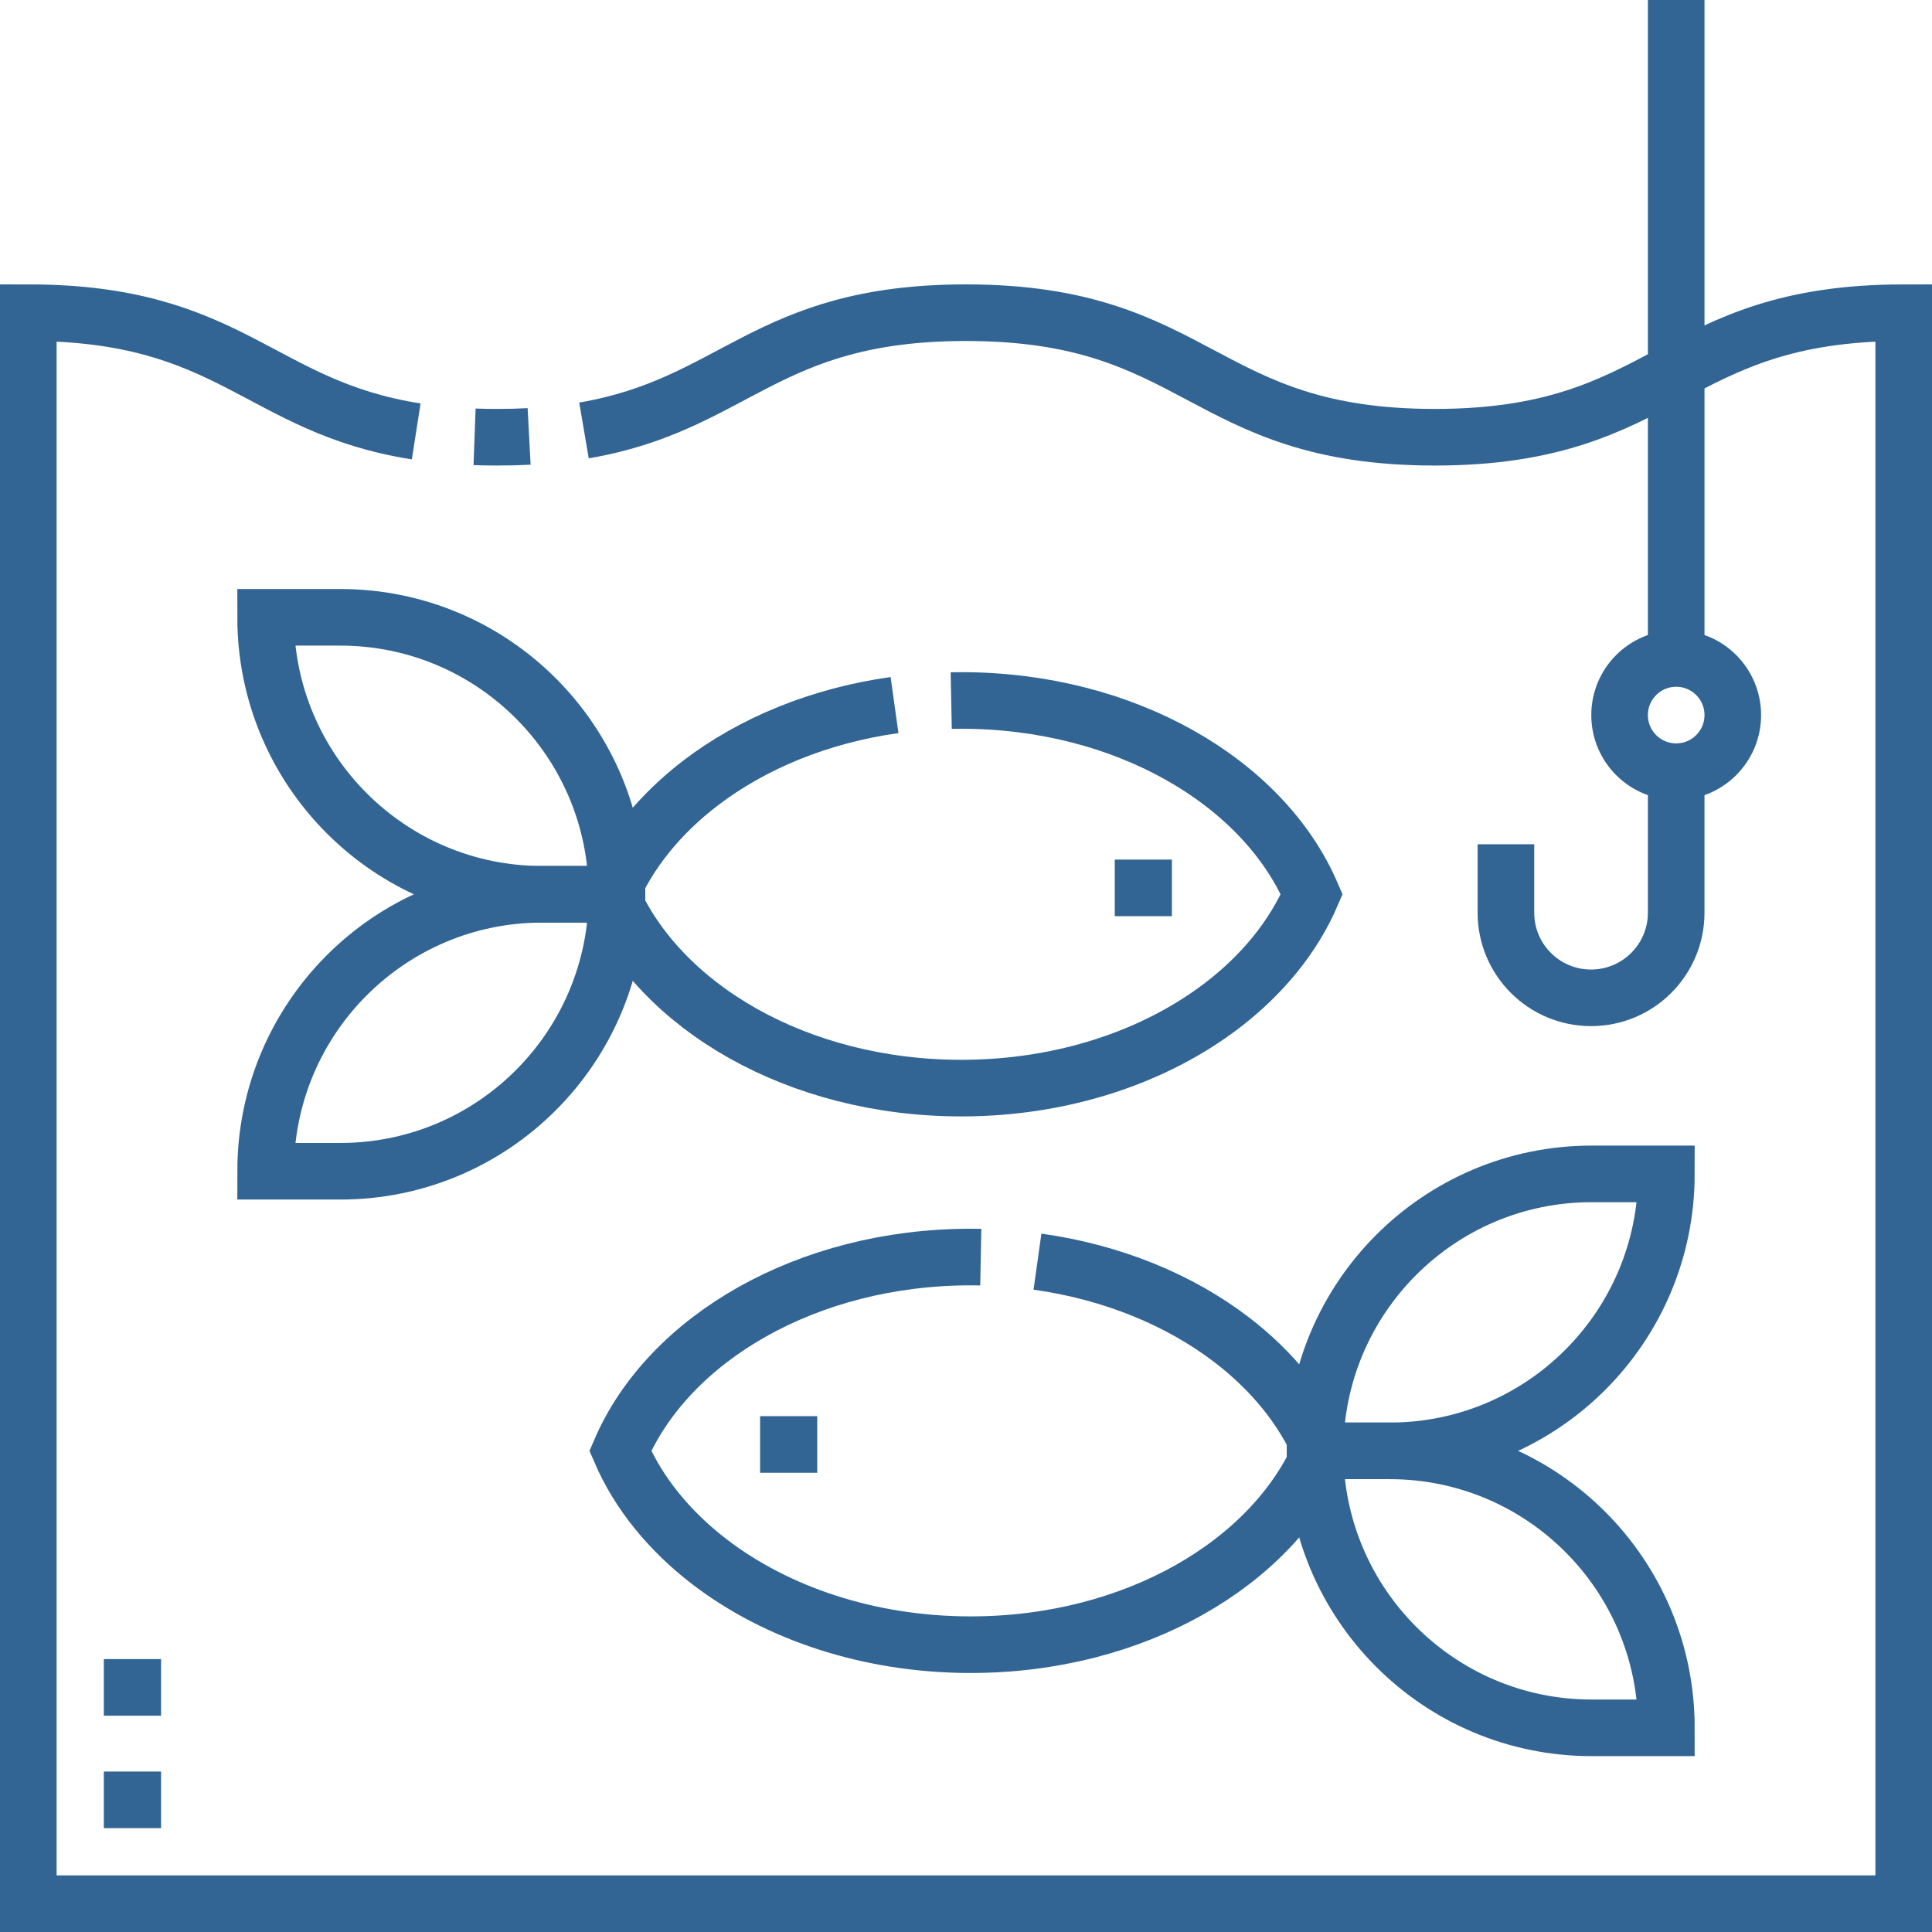
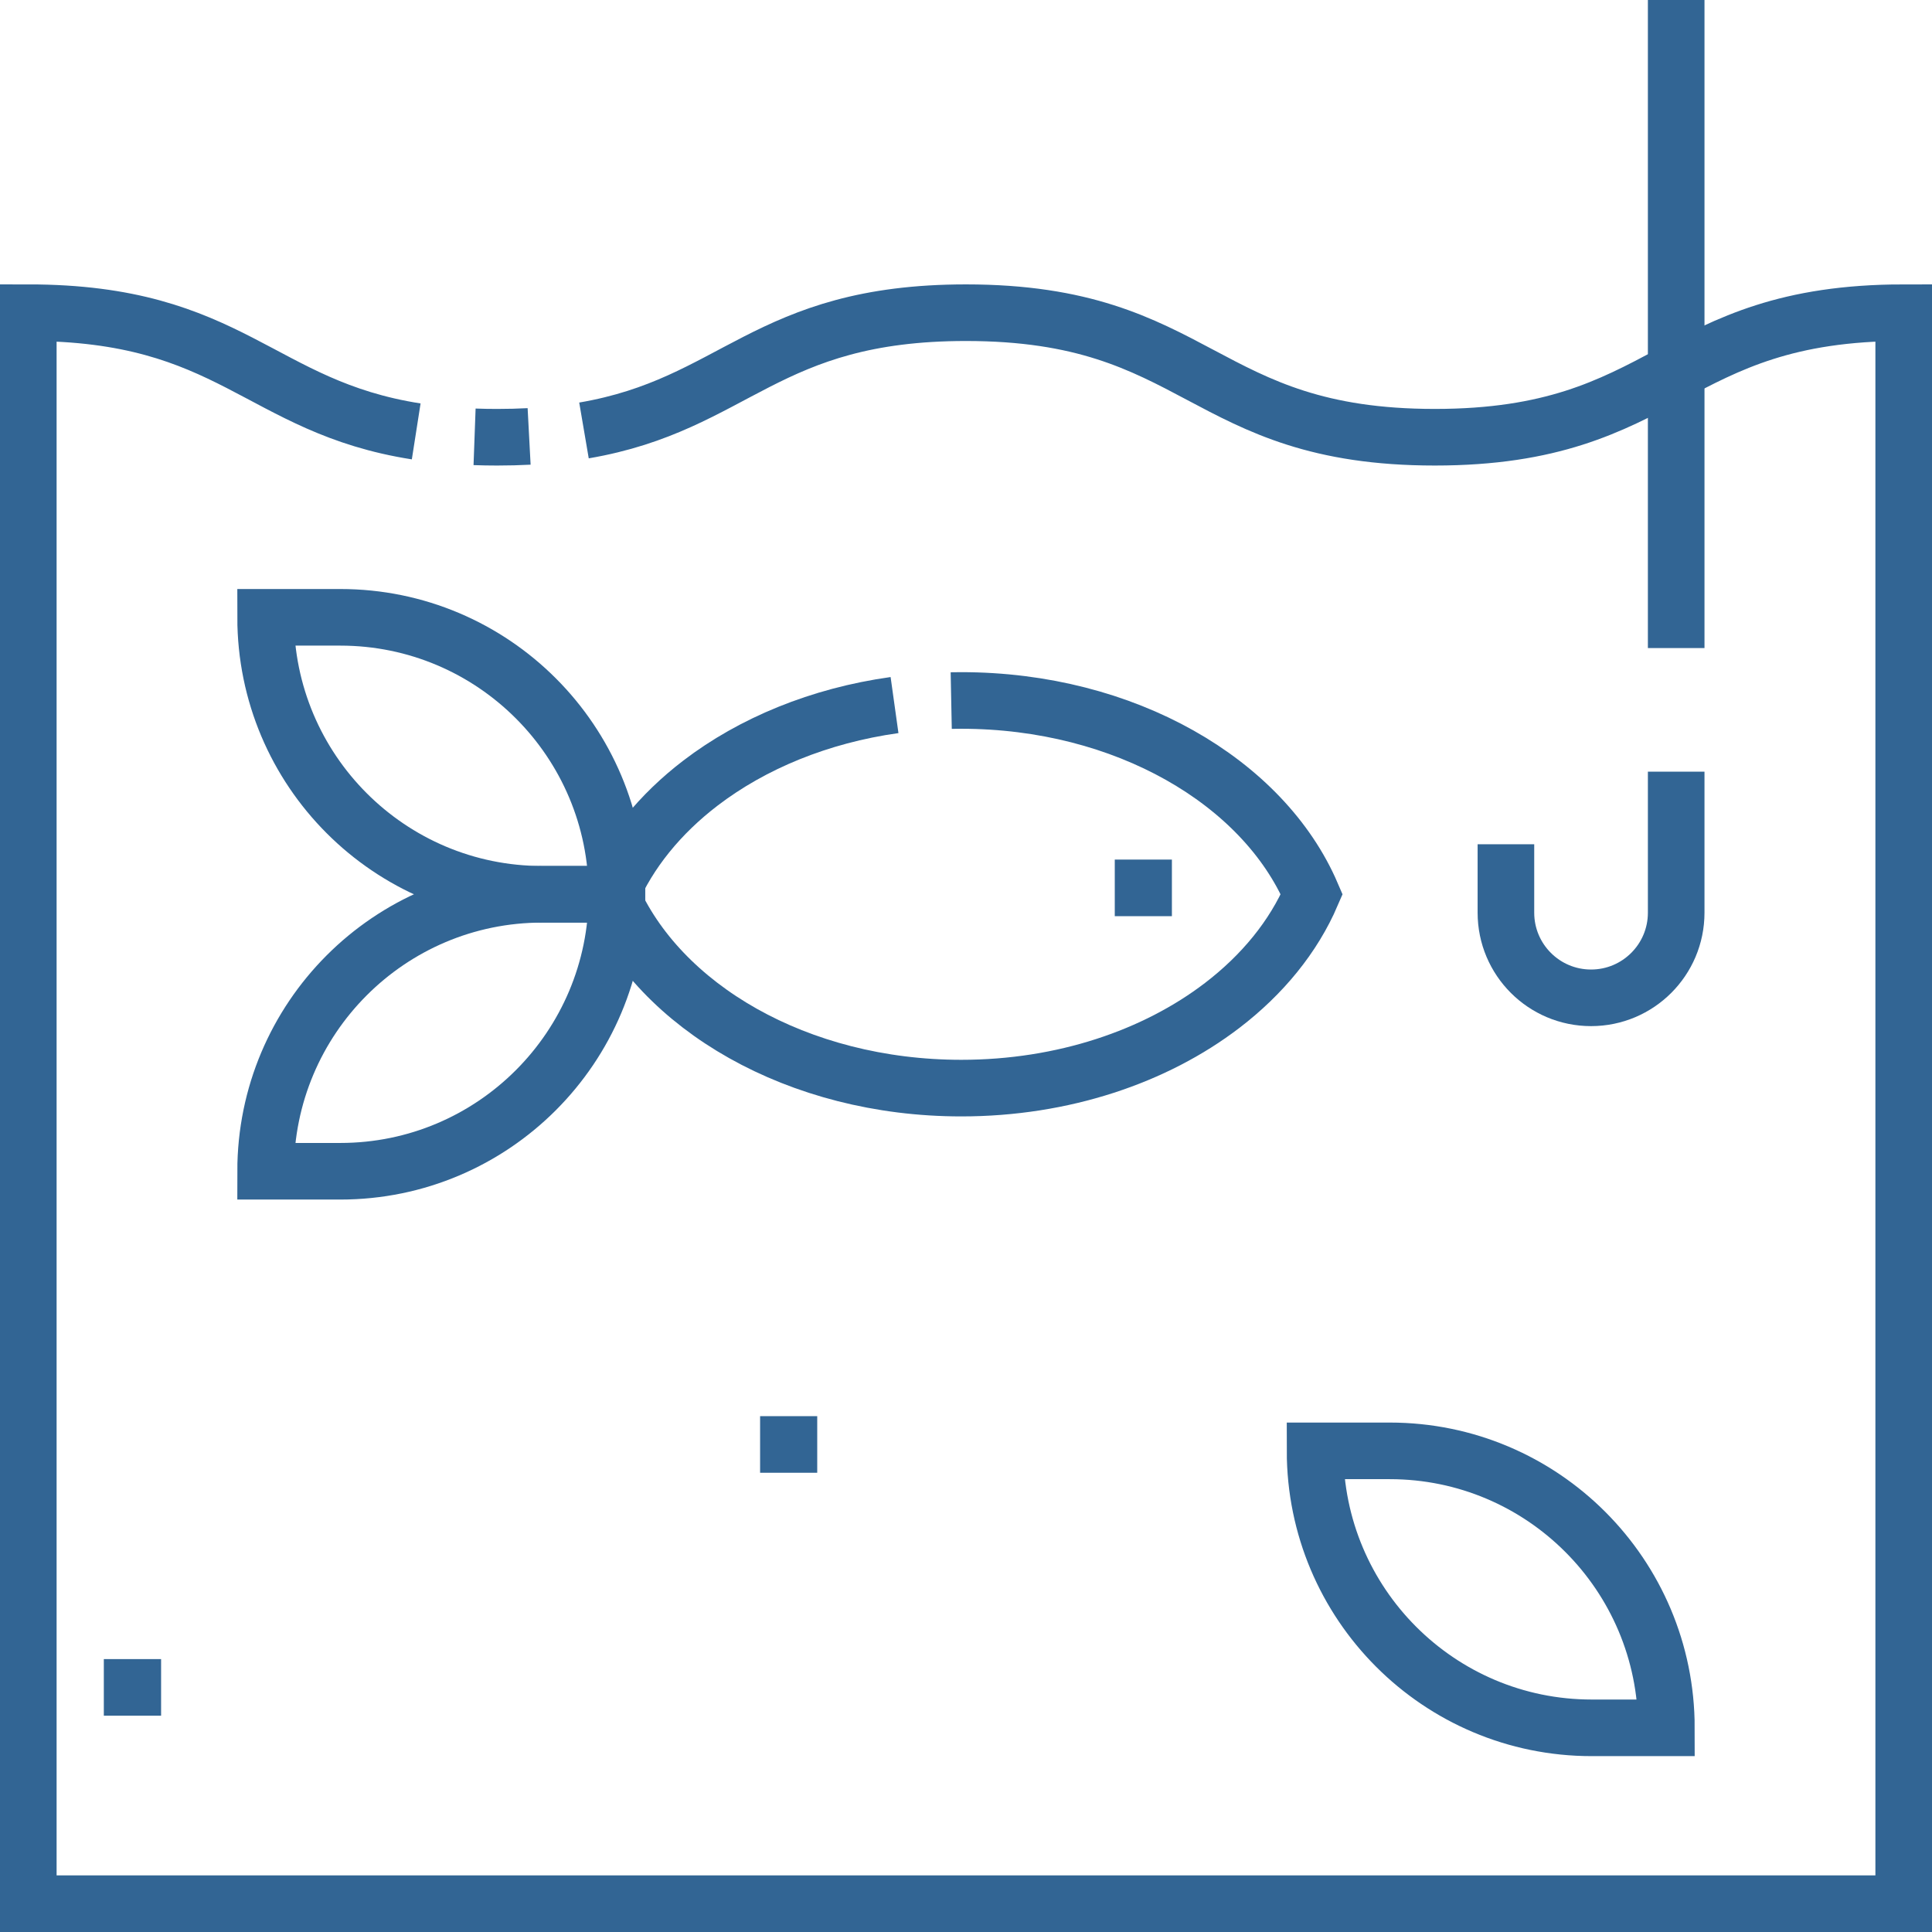
<svg xmlns="http://www.w3.org/2000/svg" version="1.1" id="Capa_1" x="0px" y="0px" viewBox="0 0 512 512" style="enable-background:new 0 0 512 512;" xml:space="preserve" width="300" height="300">
  <g transform="matrix(1,0,0,1,0,0)">
    <g>
      <g>
        <path style="stroke-miterlimit: 10;" d="M154.761,114.072&#10;&#09;&#09;&#09;c40.357-6.889,47.91-31.205,101.233-31.205c62.126,0,62.126,33.004,124.253,33.004S442.374,82.867,504.5,82.867V504.5H7.5V82.867&#10;&#09;&#09;&#09;c54.006,0,61.063,24.942,102.798,31.46" fill="none" fill-opacity="1" stroke="#326594" stroke-opacity="1" data-original-stroke-color="#000000ff" stroke-width="15" data-original-stroke-width="15" />
        <path style="stroke-miterlimit: 10;" d="M125.766,115.765&#10;&#09;&#09;&#09;c1.929,0.07,3.921,0.107,5.982,0.107c2.961,0,5.781-0.075,8.473-0.218" fill="none" fill-opacity="1" stroke="#326594" stroke-opacity="1" data-original-stroke-color="#000000ff" stroke-width="15" data-original-stroke-width="15" />
        <line style="stroke-miterlimit: 10;" x1="444.207" y1="0" x2="444.207" y2="171.743" fill="none" fill-opacity="1" stroke="#326594" stroke-opacity="1" data-original-stroke-color="#000000ff" stroke-width="15" data-original-stroke-width="15" />
-         <circle style="stroke-miterlimit: 10;" cx="444.207" cy="189.505" r="15" fill="none" fill-opacity="1" stroke="#326594" stroke-opacity="1" data-original-stroke-color="#000000ff" stroke-width="15" data-original-stroke-width="15" />
        <path style="stroke-miterlimit: 10;" d="M444.207,204.505v37.367&#10;&#09;&#09;&#09;c0,12.461-10.101,22.562-22.562,22.562h0c-12.461,0-22.562-10.101-22.562-22.562v-18.131" fill="none" fill-opacity="1" stroke="#326594" stroke-opacity="1" data-original-stroke-color="#000000ff" stroke-width="15" data-original-stroke-width="15" />
        <g>
          <g>
            <path style="stroke-miterlimit: 10;" d="M252.083,185.657&#10;&#09;&#09;&#09;&#09;&#09;c0.887-0.018,1.777-0.027,2.671-0.027c43.309,0,80.05,21.538,92.865,51.37c-4.828,11.239-13.054,21.292-23.747,29.468&#10;&#09;&#09;&#09;&#09;&#09;c-17.691,13.526-42.129,21.894-69.118,21.894c-43.309,0-80.038-21.529-92.865-51.361c4.828-11.238,13.054-21.301,23.747-29.477&#10;&#09;&#09;&#09;&#09;&#09;c13.73-10.498,31.525-17.889,51.423-20.672" fill="none" fill-opacity="1" stroke="#326594" stroke-opacity="1" data-original-stroke-color="#000000ff" stroke-width="15" data-original-stroke-width="15" />
            <path style="stroke-miterlimit: 10;" d="M70.39,310.395&#10;&#09;&#09;&#09;&#09;&#09;c0-40.537,32.819-73.399,73.304-73.399h19.799v0c0,40.537-32.819,73.399-73.304,73.399H70.39z" fill="none" fill-opacity="1" stroke="#326594" stroke-opacity="1" data-original-stroke-color="#000000ff" stroke-width="15" data-original-stroke-width="15" />
            <path style="stroke-miterlimit: 10;" d="M70.39,163.596&#10;&#09;&#09;&#09;&#09;&#09;c0,40.537,32.819,73.399,73.304,73.399h19.799v0c0-40.537-32.819-73.399-73.304-73.399H70.39z" fill="none" fill-opacity="1" stroke="#326594" stroke-opacity="1" data-original-stroke-color="#000000ff" stroke-width="15" data-original-stroke-width="15" />
            <line style="stroke-miterlimit: 10;" x1="310.566" y1="235.298" x2="295.426" y2="235.298" fill="none" fill-opacity="1" stroke="#326594" stroke-opacity="1" data-original-stroke-color="#000000ff" stroke-width="15" data-original-stroke-width="15" />
          </g>
        </g>
        <g>
          <g>
-             <path style="stroke-miterlimit: 10;" d="M259.917,333.155&#10;&#09;&#09;&#09;&#09;&#09;c-0.887-0.018-1.777-0.027-2.671-0.027c-43.309,0-80.05,21.538-92.865,51.37c4.828,11.239,13.054,21.292,23.747,29.468&#10;&#09;&#09;&#09;&#09;&#09;c17.691,13.526,42.129,21.894,69.118,21.894c43.309,0,80.038-21.529,92.865-51.361c-4.828-11.238-13.054-21.301-23.747-29.477&#10;&#09;&#09;&#09;&#09;&#09;c-13.73-10.498-31.525-17.889-51.423-20.672" fill="none" fill-opacity="1" stroke="#326594" stroke-opacity="1" data-original-stroke-color="#000000ff" stroke-width="15" data-original-stroke-width="15" />
            <path style="stroke-miterlimit: 10;" d="M441.61,457.893&#10;&#09;&#09;&#09;&#09;&#09;c0-40.537-32.819-73.399-73.304-73.399h-19.799v0c0,40.537,32.819,73.399,73.304,73.399H441.61z" fill="none" fill-opacity="1" stroke="#326594" stroke-opacity="1" data-original-stroke-color="#000000ff" stroke-width="15" data-original-stroke-width="15" />
-             <path style="stroke-miterlimit: 10;" d="M441.61,311.094&#10;&#09;&#09;&#09;&#09;&#09;c0,40.537-32.819,73.399-73.304,73.399h-19.799v0c0-40.537,32.819-73.399,73.304-73.399H441.61z" fill="none" fill-opacity="1" stroke="#326594" stroke-opacity="1" data-original-stroke-color="#000000ff" stroke-width="15" data-original-stroke-width="15" />
            <line style="stroke-miterlimit: 10;" x1="201.434" y1="382.796" x2="216.574" y2="382.796" fill="none" fill-opacity="1" stroke="#326594" stroke-opacity="1" data-original-stroke-color="#000000ff" stroke-width="15" data-original-stroke-width="15" />
          </g>
        </g>
        <g>
-           <line style="stroke-miterlimit: 10;" x1="42.691" y1="476.975" x2="27.515" y2="476.975" fill="none" fill-opacity="1" stroke="#326594" stroke-opacity="1" data-original-stroke-color="#000000ff" stroke-width="15" data-original-stroke-width="15" />
          <line style="stroke-miterlimit: 10;" x1="42.691" y1="447.177" x2="27.515" y2="447.177" fill="none" fill-opacity="1" stroke="#326594" stroke-opacity="1" data-original-stroke-color="#000000ff" stroke-width="15" data-original-stroke-width="15" />
        </g>
      </g>
    </g>
  </g>
</svg>